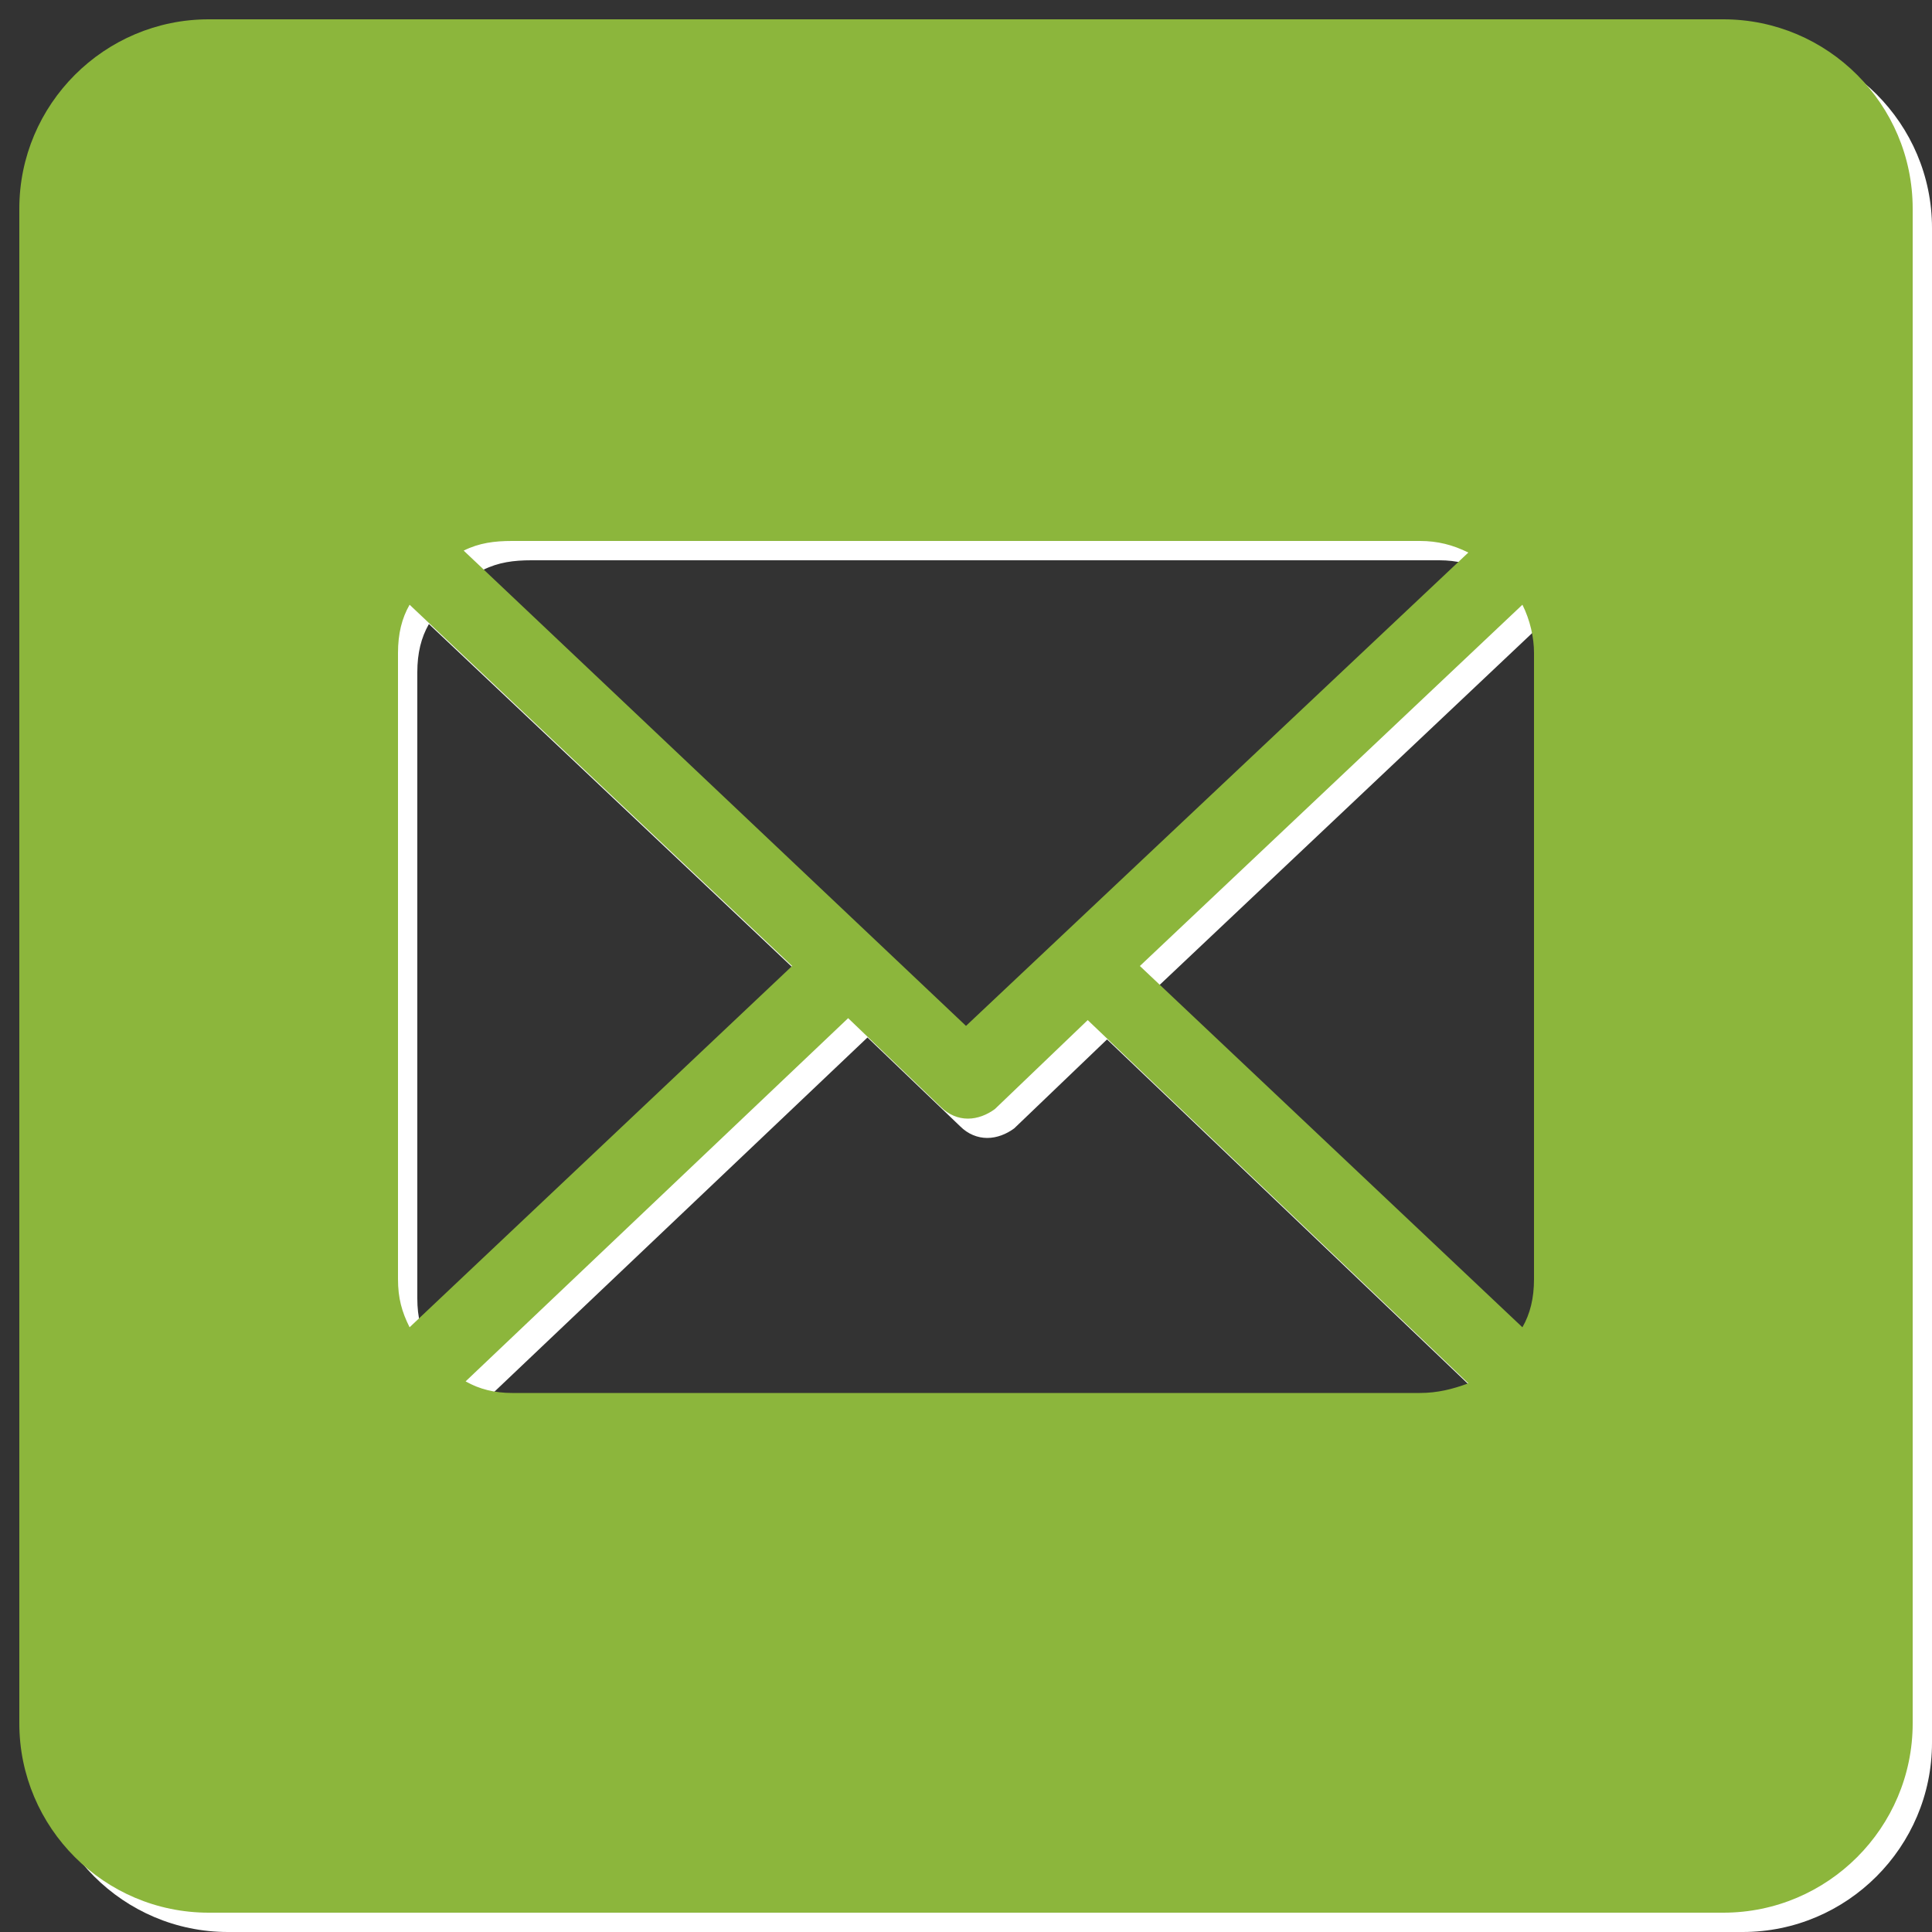
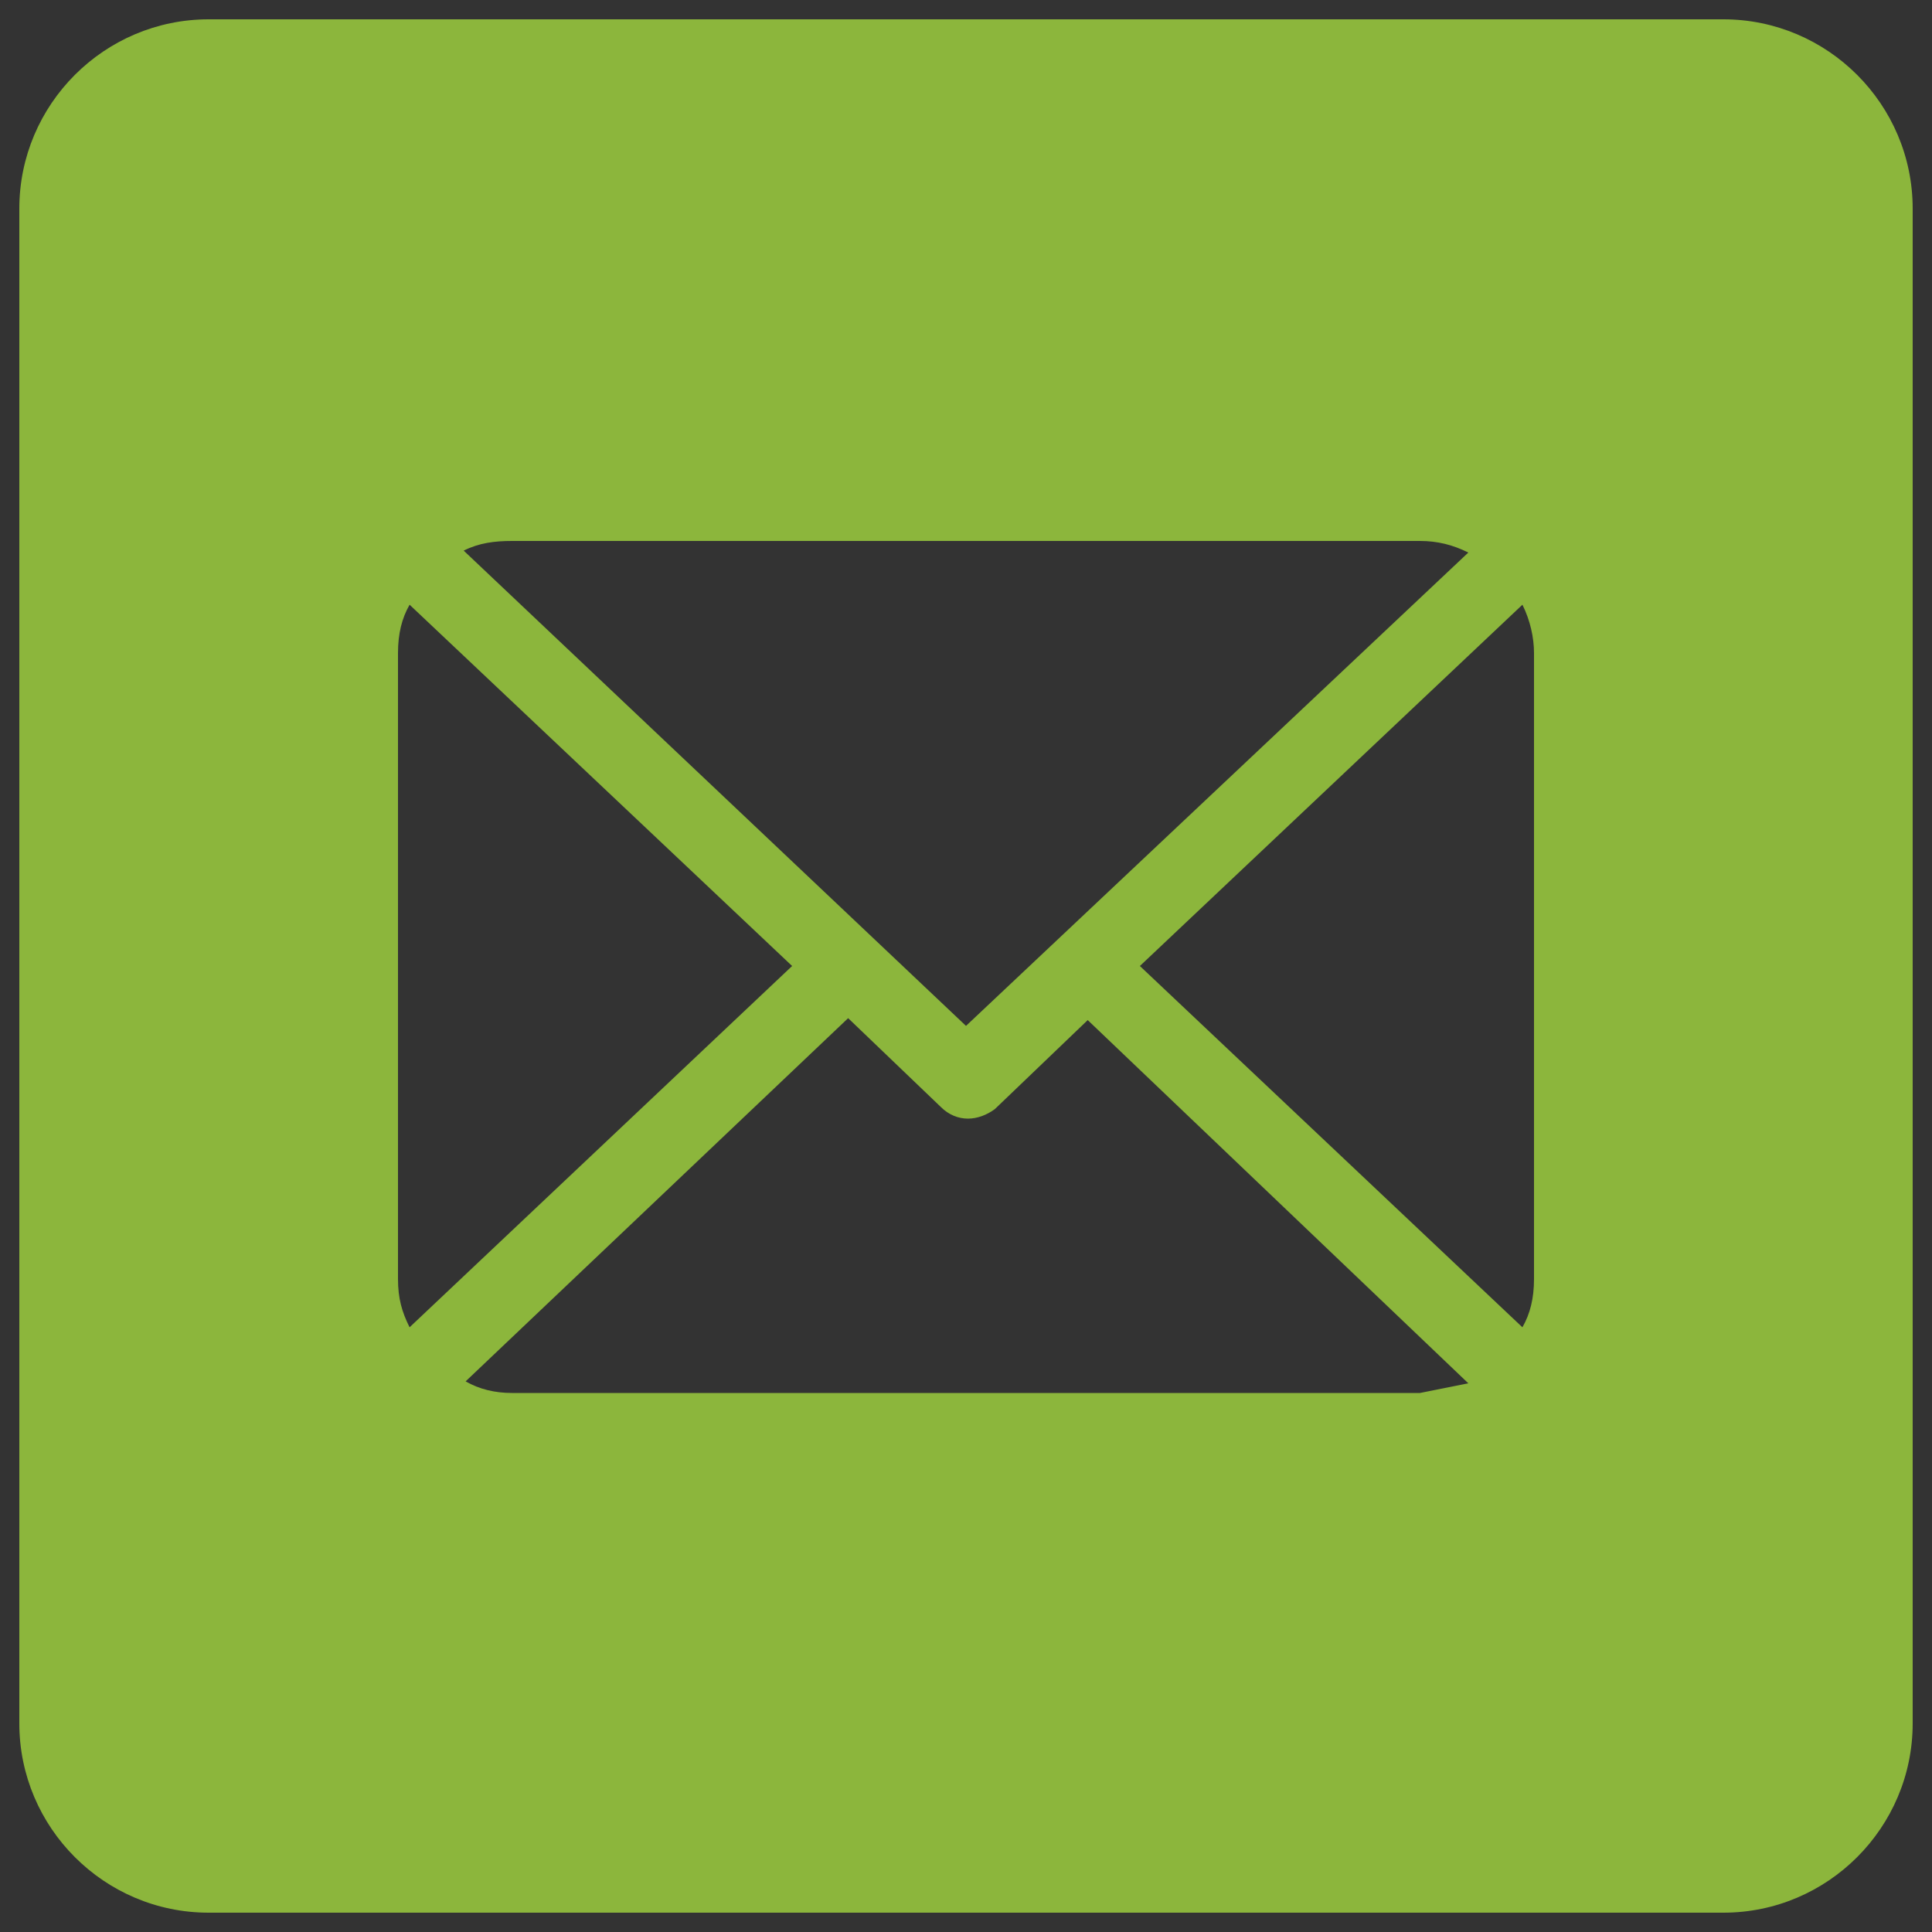
<svg xmlns="http://www.w3.org/2000/svg" version="1.1" id="Ebene_1" x="0px" y="0px" viewBox="0 0 100 100" style="enable-background:new 0 0 100 100;" xml:space="preserve">
  <rect x="0" y="0" width="100" height="100" fill="#333333" stroke="none" />
  <style type="text/css">
	.st0{fill:#FFFFFF;}
	.st1{fill:#8CB63C;}
</style>
-   <path class="st0" d="M90.2,2H11.8C6.4,2,2,6.4,2,11.8v78.4c0,5.4,4.4,9.8,9.8,9.8h78.4c5.4,0,9.8-4.4,9.8-9.8V11.8  C100,6.4,95.6,2,90.2,2z M27.5,29h47c0.9,0,1.7,0.2,2.5,0.6L51,54.1L25,29.5C25.8,29.1,26.6,29,27.5,29z M21.6,67.2V34.8  c0-1,0.2-1.8,0.6-2.5L42,51L22.2,69.7C21.8,68.9,21.6,68.2,21.6,67.2z M74.5,73.1h-47c-0.9,0-1.7-0.2-2.4-0.6l19.8-18.8l4.8,4.6  c0.4,0.4,0.9,0.6,1.4,0.6s1-0.2,1.4-0.5l4.8-4.6L77,72.6C76.2,72.9,75.4,73.1,74.5,73.1z M80.4,67.2c0,1-0.2,1.8-0.6,2.5L60,51  l19.8-18.7c0.4,0.8,0.6,1.7,0.6,2.5V67.2z" />
-   <path class="st1" d="M89.2,1H10.8C5.4,1,1,5.4,1,10.8v78.4c0,5.4,4.4,9.8,9.8,9.8h78.4c5.4,0,9.8-4.4,9.8-9.8V10.8  C99,5.4,94.6,1,89.2,1z M26.5,28h47c0.9,0,1.7,0.2,2.5,0.6L50,53.1L24,28.5C24.8,28.1,25.6,28,26.5,28z M20.6,66.2V33.8  c0-1,0.2-1.8,0.6-2.5L41,50L21.2,68.7C20.8,67.9,20.6,67.2,20.6,66.2z M73.5,72.1h-47c-0.9,0-1.7-0.2-2.4-0.6l19.8-18.8l4.8,4.6  c0.4,0.4,0.9,0.6,1.4,0.6s1-0.2,1.4-0.5l4.8-4.6L76,71.6C75.2,71.9,74.4,72.1,73.5,72.1z M79.4,66.2c0,1-0.2,1.8-0.6,2.5L59,50  l19.8-18.7c0.4,0.8,0.6,1.7,0.6,2.5V66.2z" />
+   <path class="st1" d="M89.2,1H10.8C5.4,1,1,5.4,1,10.8v78.4c0,5.4,4.4,9.8,9.8,9.8h78.4c5.4,0,9.8-4.4,9.8-9.8V10.8  C99,5.4,94.6,1,89.2,1z M26.5,28h47c0.9,0,1.7,0.2,2.5,0.6L50,53.1L24,28.5C24.8,28.1,25.6,28,26.5,28z M20.6,66.2V33.8  c0-1,0.2-1.8,0.6-2.5L41,50L21.2,68.7C20.8,67.9,20.6,67.2,20.6,66.2z M73.5,72.1h-47c-0.9,0-1.7-0.2-2.4-0.6l19.8-18.8l4.8,4.6  c0.4,0.4,0.9,0.6,1.4,0.6s1-0.2,1.4-0.5l4.8-4.6L76,71.6z M79.4,66.2c0,1-0.2,1.8-0.6,2.5L59,50  l19.8-18.7c0.4,0.8,0.6,1.7,0.6,2.5V66.2z" />
</svg>